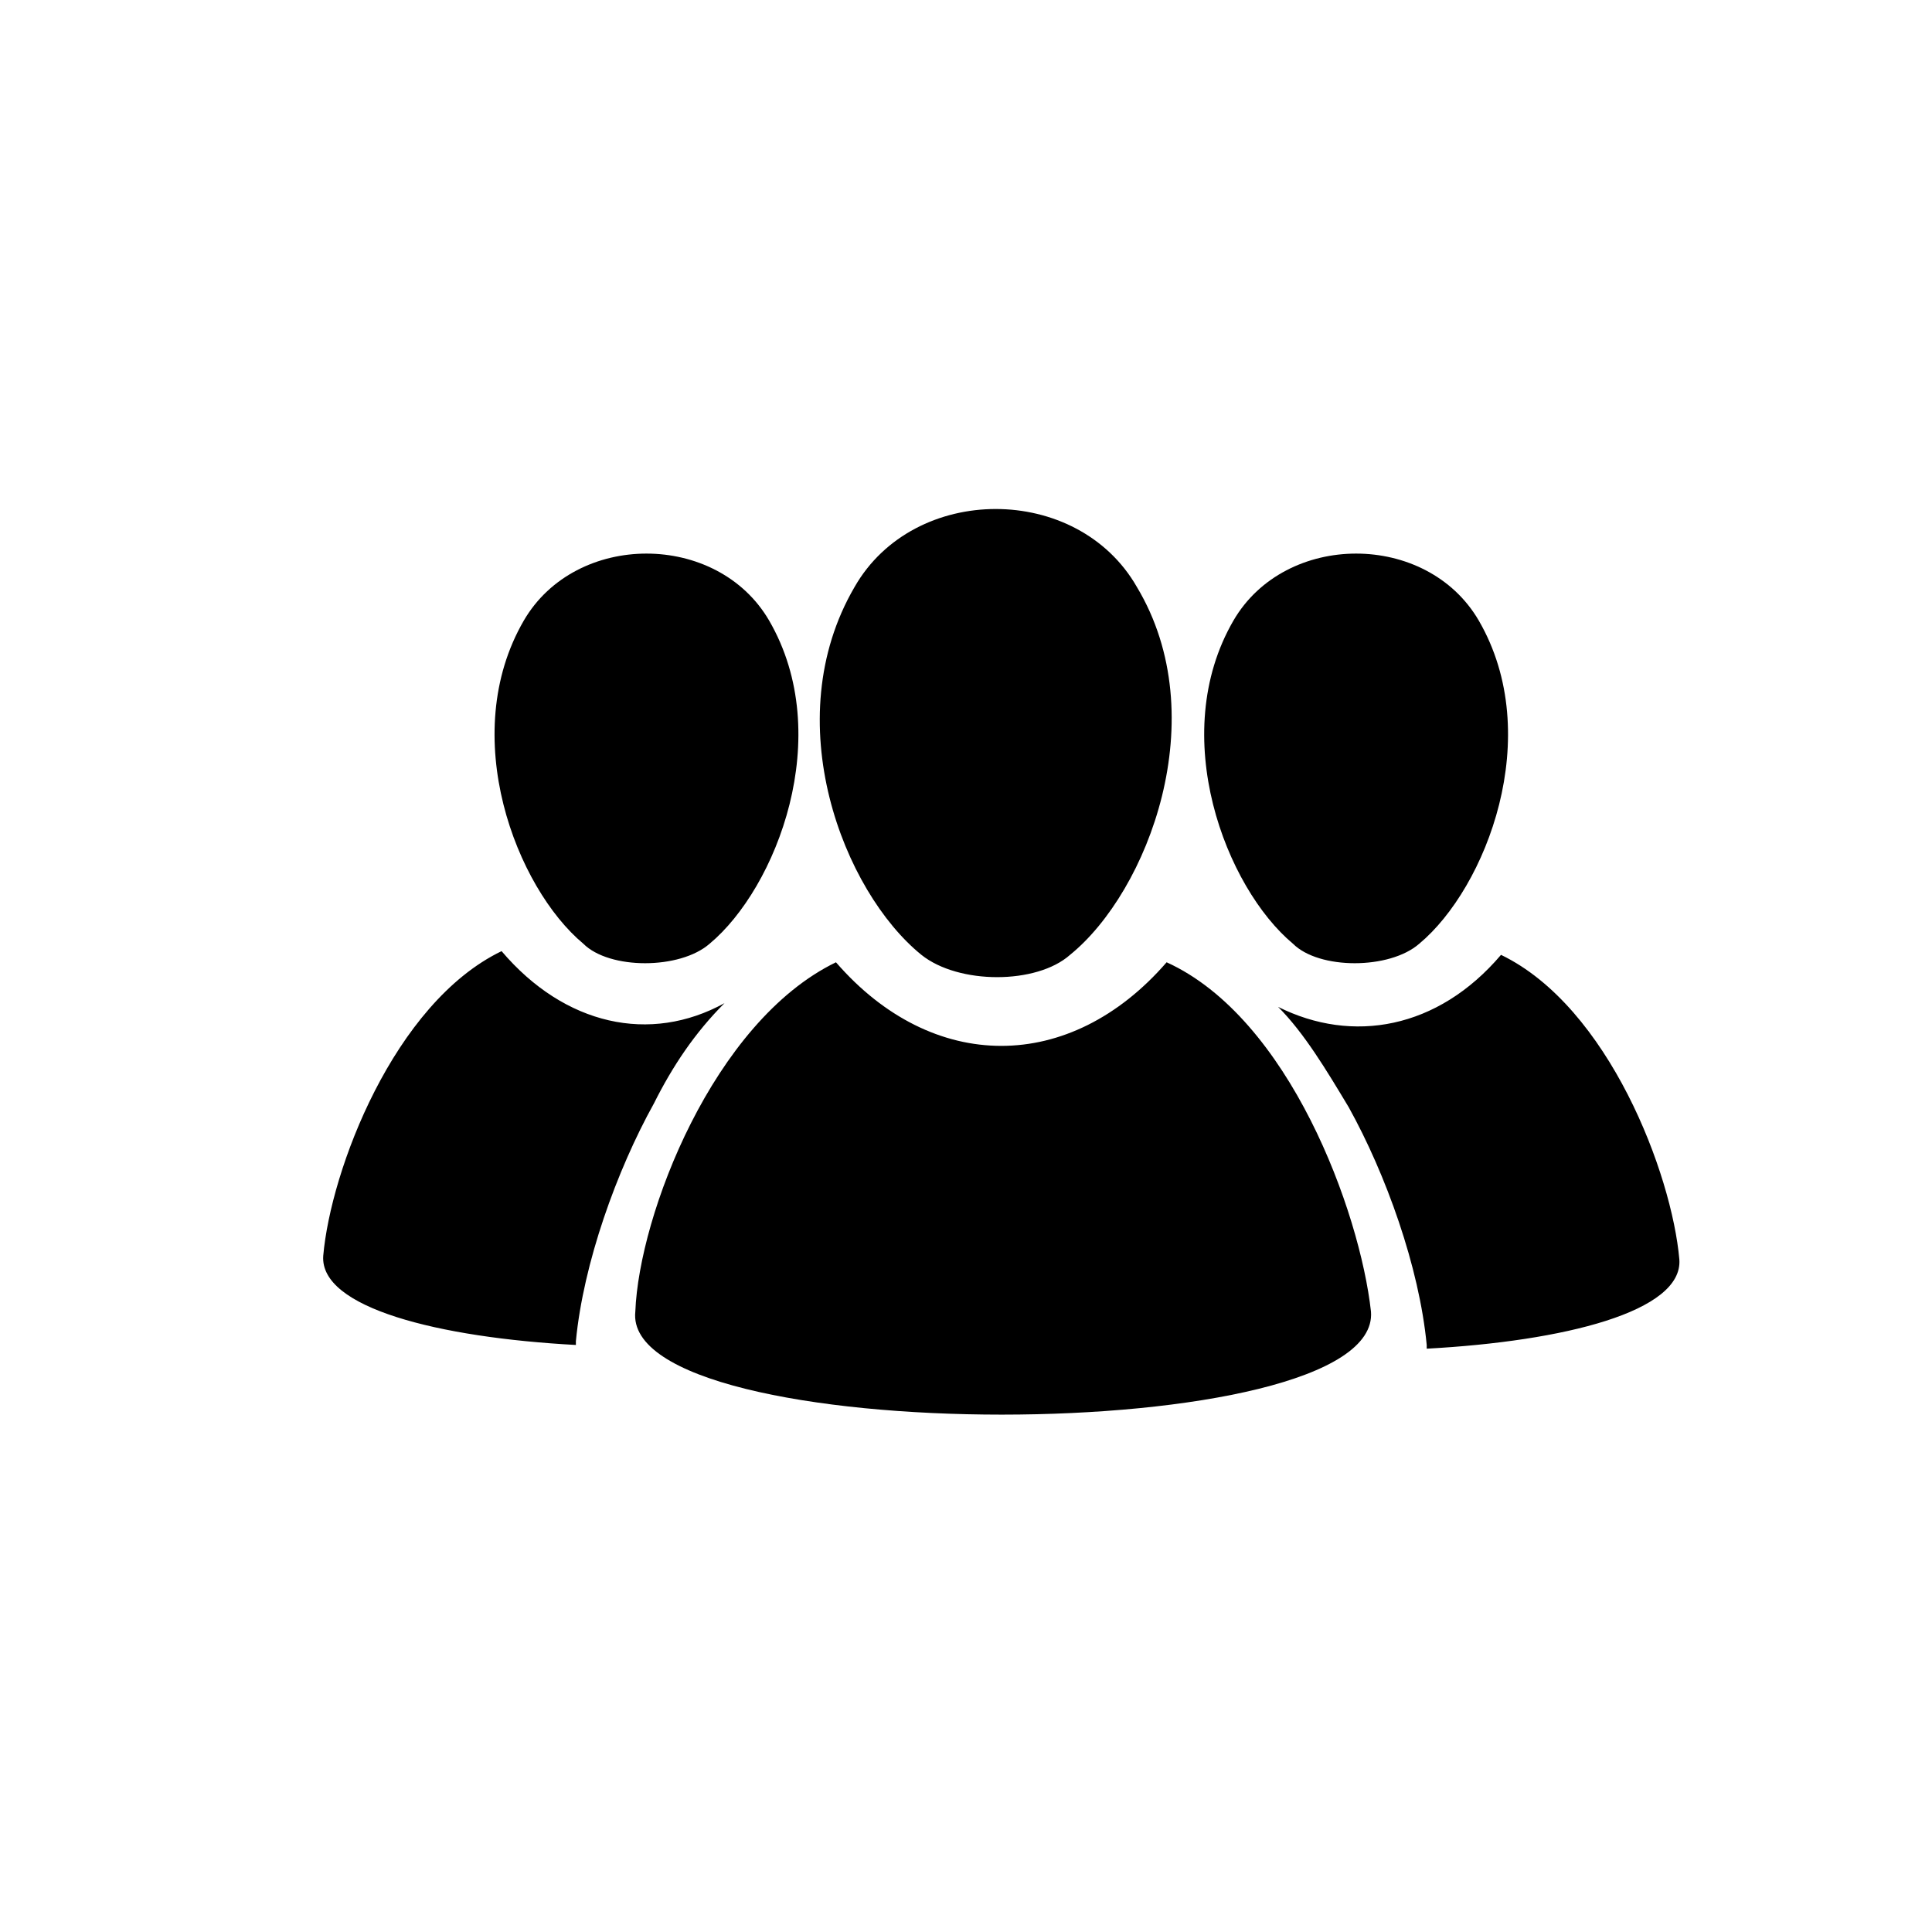
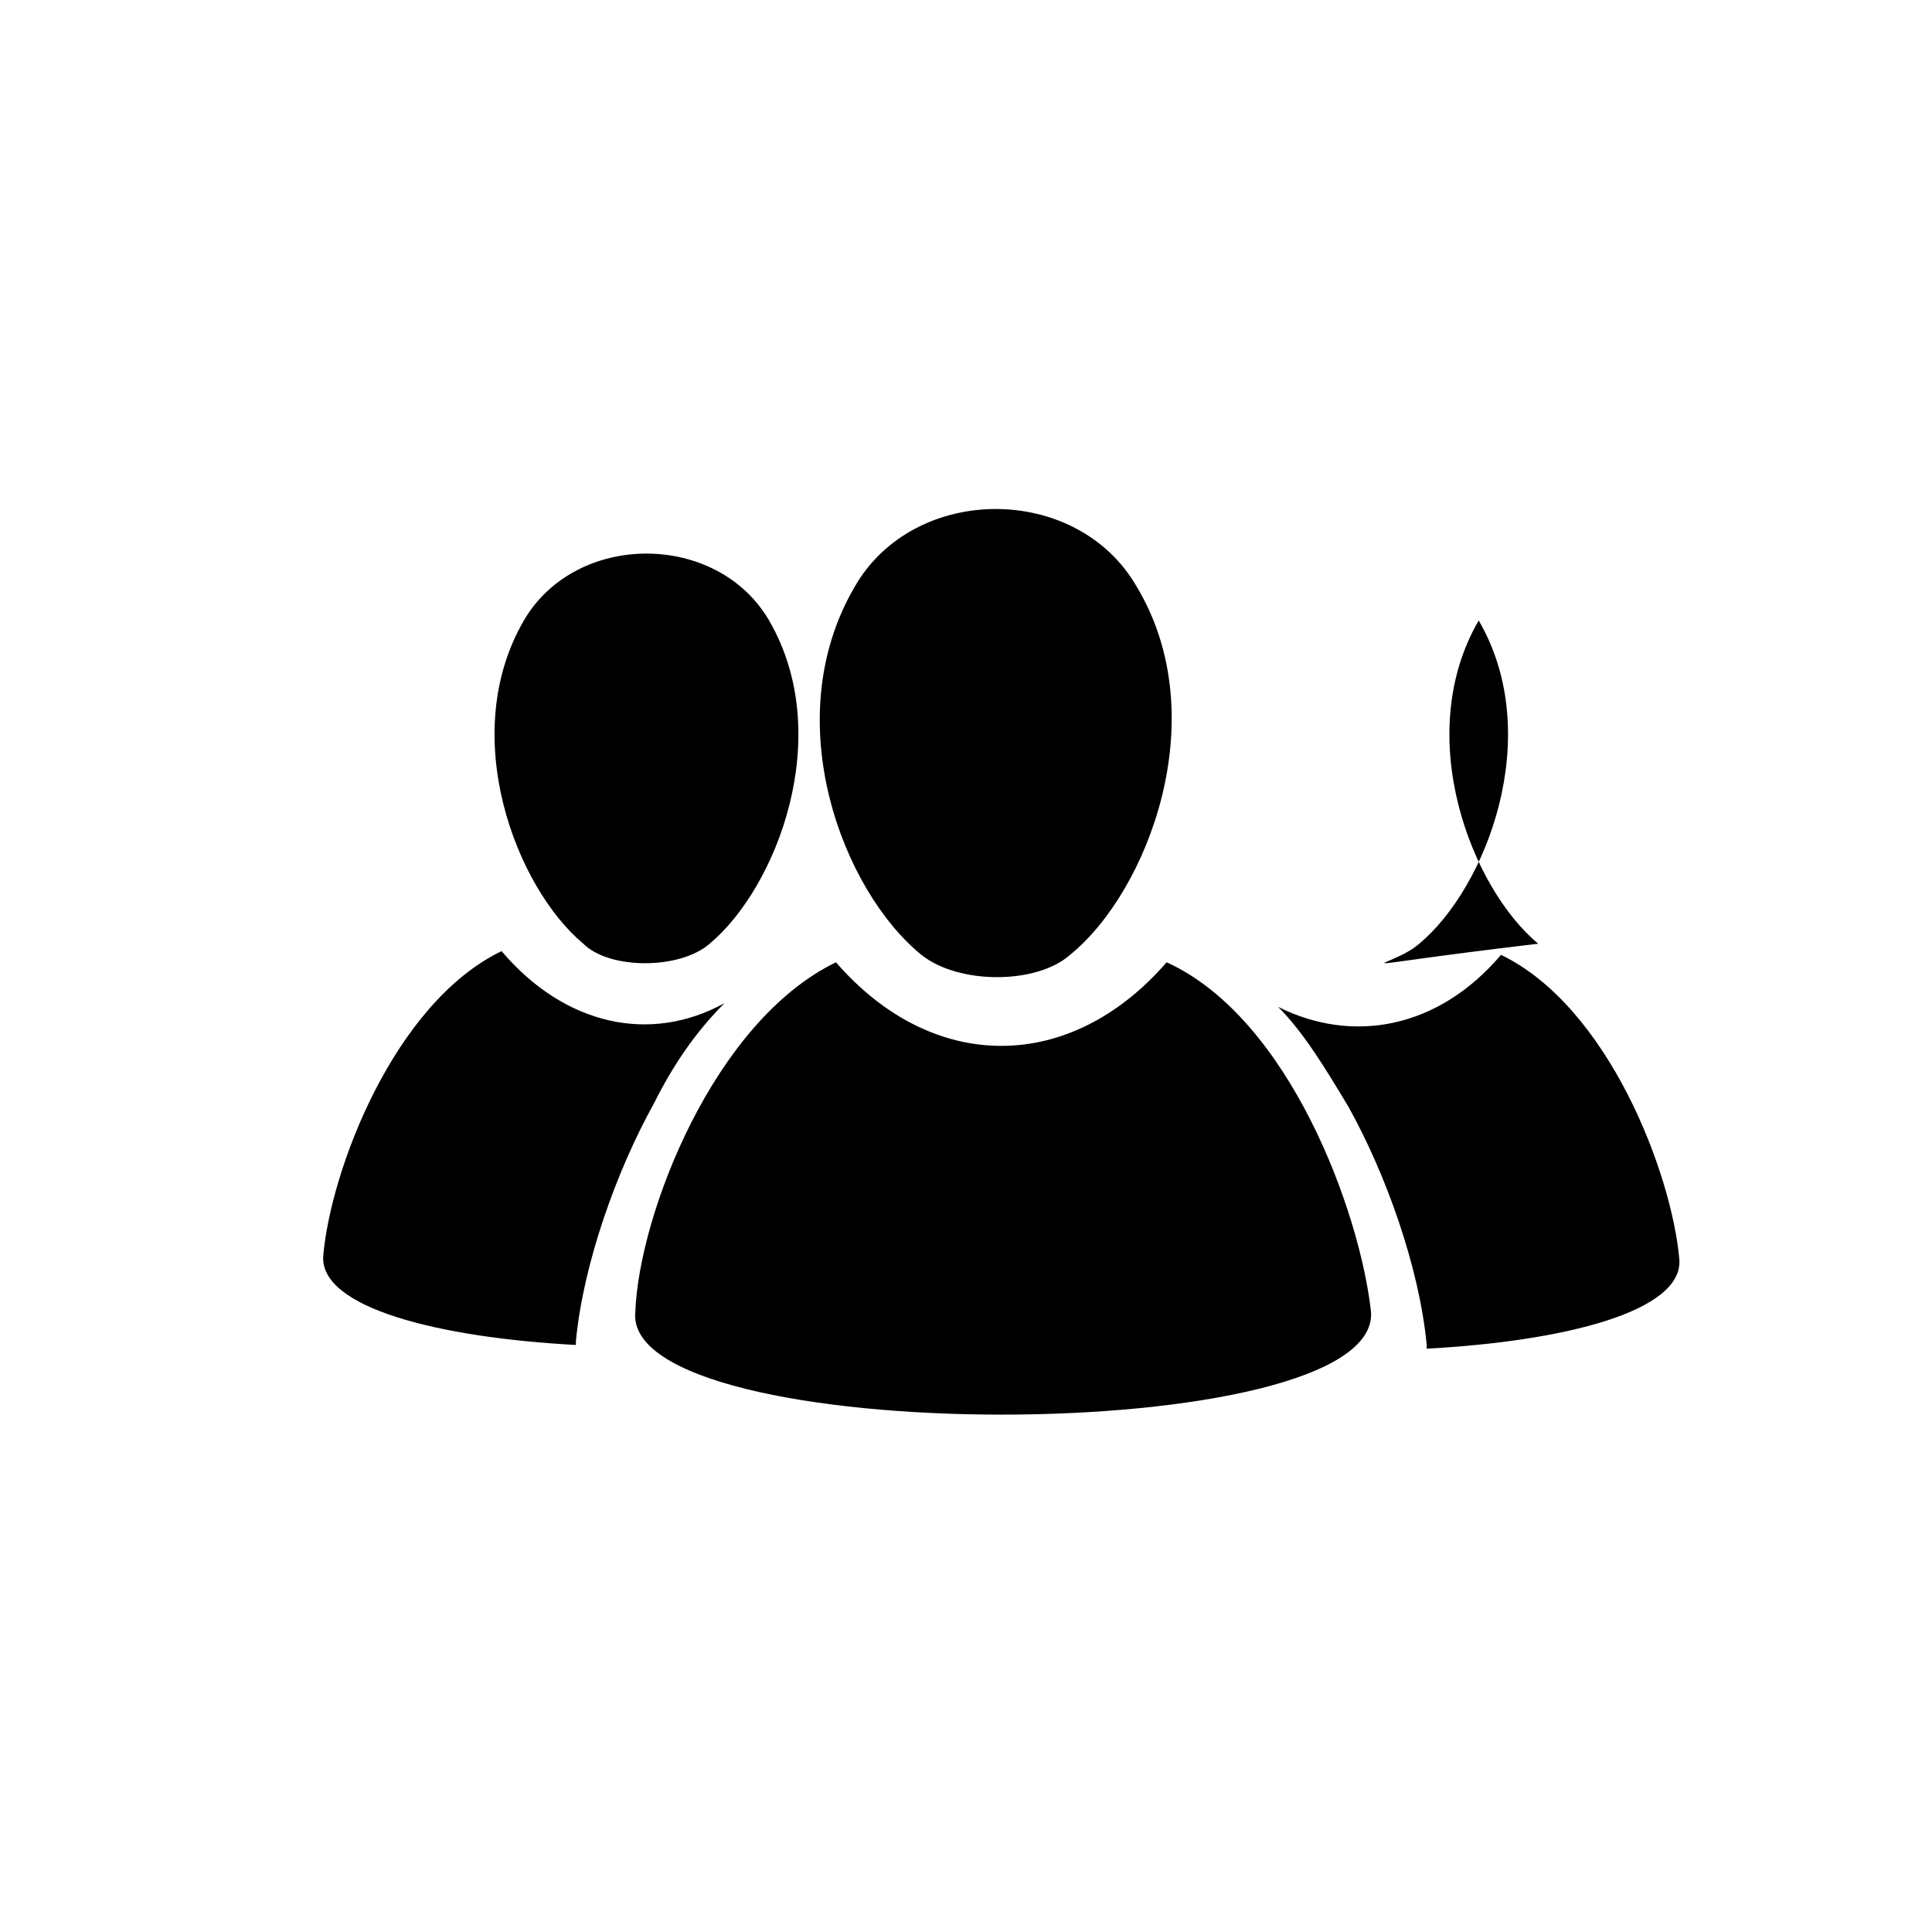
<svg xmlns="http://www.w3.org/2000/svg" version="1.1" id="Laag_1" x="0px" y="0px" viewBox="0 0 52 52" style="enable-background:new 0 0 52 52;" xml:space="preserve">
  <style type="text/css">
</style>
-   <path class="st1" d="M19.1,25.4c1.8-1.5,3.4-5.6,1.6-8.7c-1.4-2.4-5.2-2.4-6.6,0c-1.8,3.1-0.2,7.2,1.6,8.7  C16.4,26.1,18.3,26.1,19.1,25.4 M38.2,25.4c1.8-1.5,3.4-5.6,1.6-8.7c-1.4-2.4-5.2-2.4-6.6,0c-1.8,3.1-0.2,7.2,1.6,8.7  C35.5,26.1,37.4,26.1,38.2,25.4 M13.5,25.6c1.7,2,4,2.5,6,1.4c-0.8,0.8-1.4,1.7-1.9,2.7c-1,1.8-1.9,4.3-2.1,6.4v0.1  c-3.7-0.2-6.9-1-6.8-2.4C8.9,31.5,10.6,27,13.5,25.6 M34.4,27.1c2,1,4.3,0.6,6-1.4c2.9,1.4,4.6,5.9,4.8,8.2c0.1,1.4-3.1,2.2-6.8,2.4  c0,0,0-0.1,0-0.1c-0.2-2.1-1.1-4.6-2.1-6.4C35.7,28.8,35.1,27.8,34.4,27.1 M22.5,25.9c2.6,3,6.3,3,8.9,0c3.3,1.5,5.2,6.7,5.5,9.4  c0.3,3.7-20.2,3.7-19.8,0C17.2,32.7,19.2,27.5,22.5,25.9 M28.8,25.7c2.1-1.7,3.9-6.4,1.8-9.9c-1.6-2.8-6-2.8-7.6,0  c-2.1,3.6-0.3,8.2,1.8,9.9C25.8,26.5,27.9,26.5,28.8,25.7" />
+   <path class="st1" d="M19.1,25.4c1.8-1.5,3.4-5.6,1.6-8.7c-1.4-2.4-5.2-2.4-6.6,0c-1.8,3.1-0.2,7.2,1.6,8.7  C16.4,26.1,18.3,26.1,19.1,25.4 M38.2,25.4c1.8-1.5,3.4-5.6,1.6-8.7c-1.8,3.1-0.2,7.2,1.6,8.7  C35.5,26.1,37.4,26.1,38.2,25.4 M13.5,25.6c1.7,2,4,2.5,6,1.4c-0.8,0.8-1.4,1.7-1.9,2.7c-1,1.8-1.9,4.3-2.1,6.4v0.1  c-3.7-0.2-6.9-1-6.8-2.4C8.9,31.5,10.6,27,13.5,25.6 M34.4,27.1c2,1,4.3,0.6,6-1.4c2.9,1.4,4.6,5.9,4.8,8.2c0.1,1.4-3.1,2.2-6.8,2.4  c0,0,0-0.1,0-0.1c-0.2-2.1-1.1-4.6-2.1-6.4C35.7,28.8,35.1,27.8,34.4,27.1 M22.5,25.9c2.6,3,6.3,3,8.9,0c3.3,1.5,5.2,6.7,5.5,9.4  c0.3,3.7-20.2,3.7-19.8,0C17.2,32.7,19.2,27.5,22.5,25.9 M28.8,25.7c2.1-1.7,3.9-6.4,1.8-9.9c-1.6-2.8-6-2.8-7.6,0  c-2.1,3.6-0.3,8.2,1.8,9.9C25.8,26.5,27.9,26.5,28.8,25.7" />
</svg>